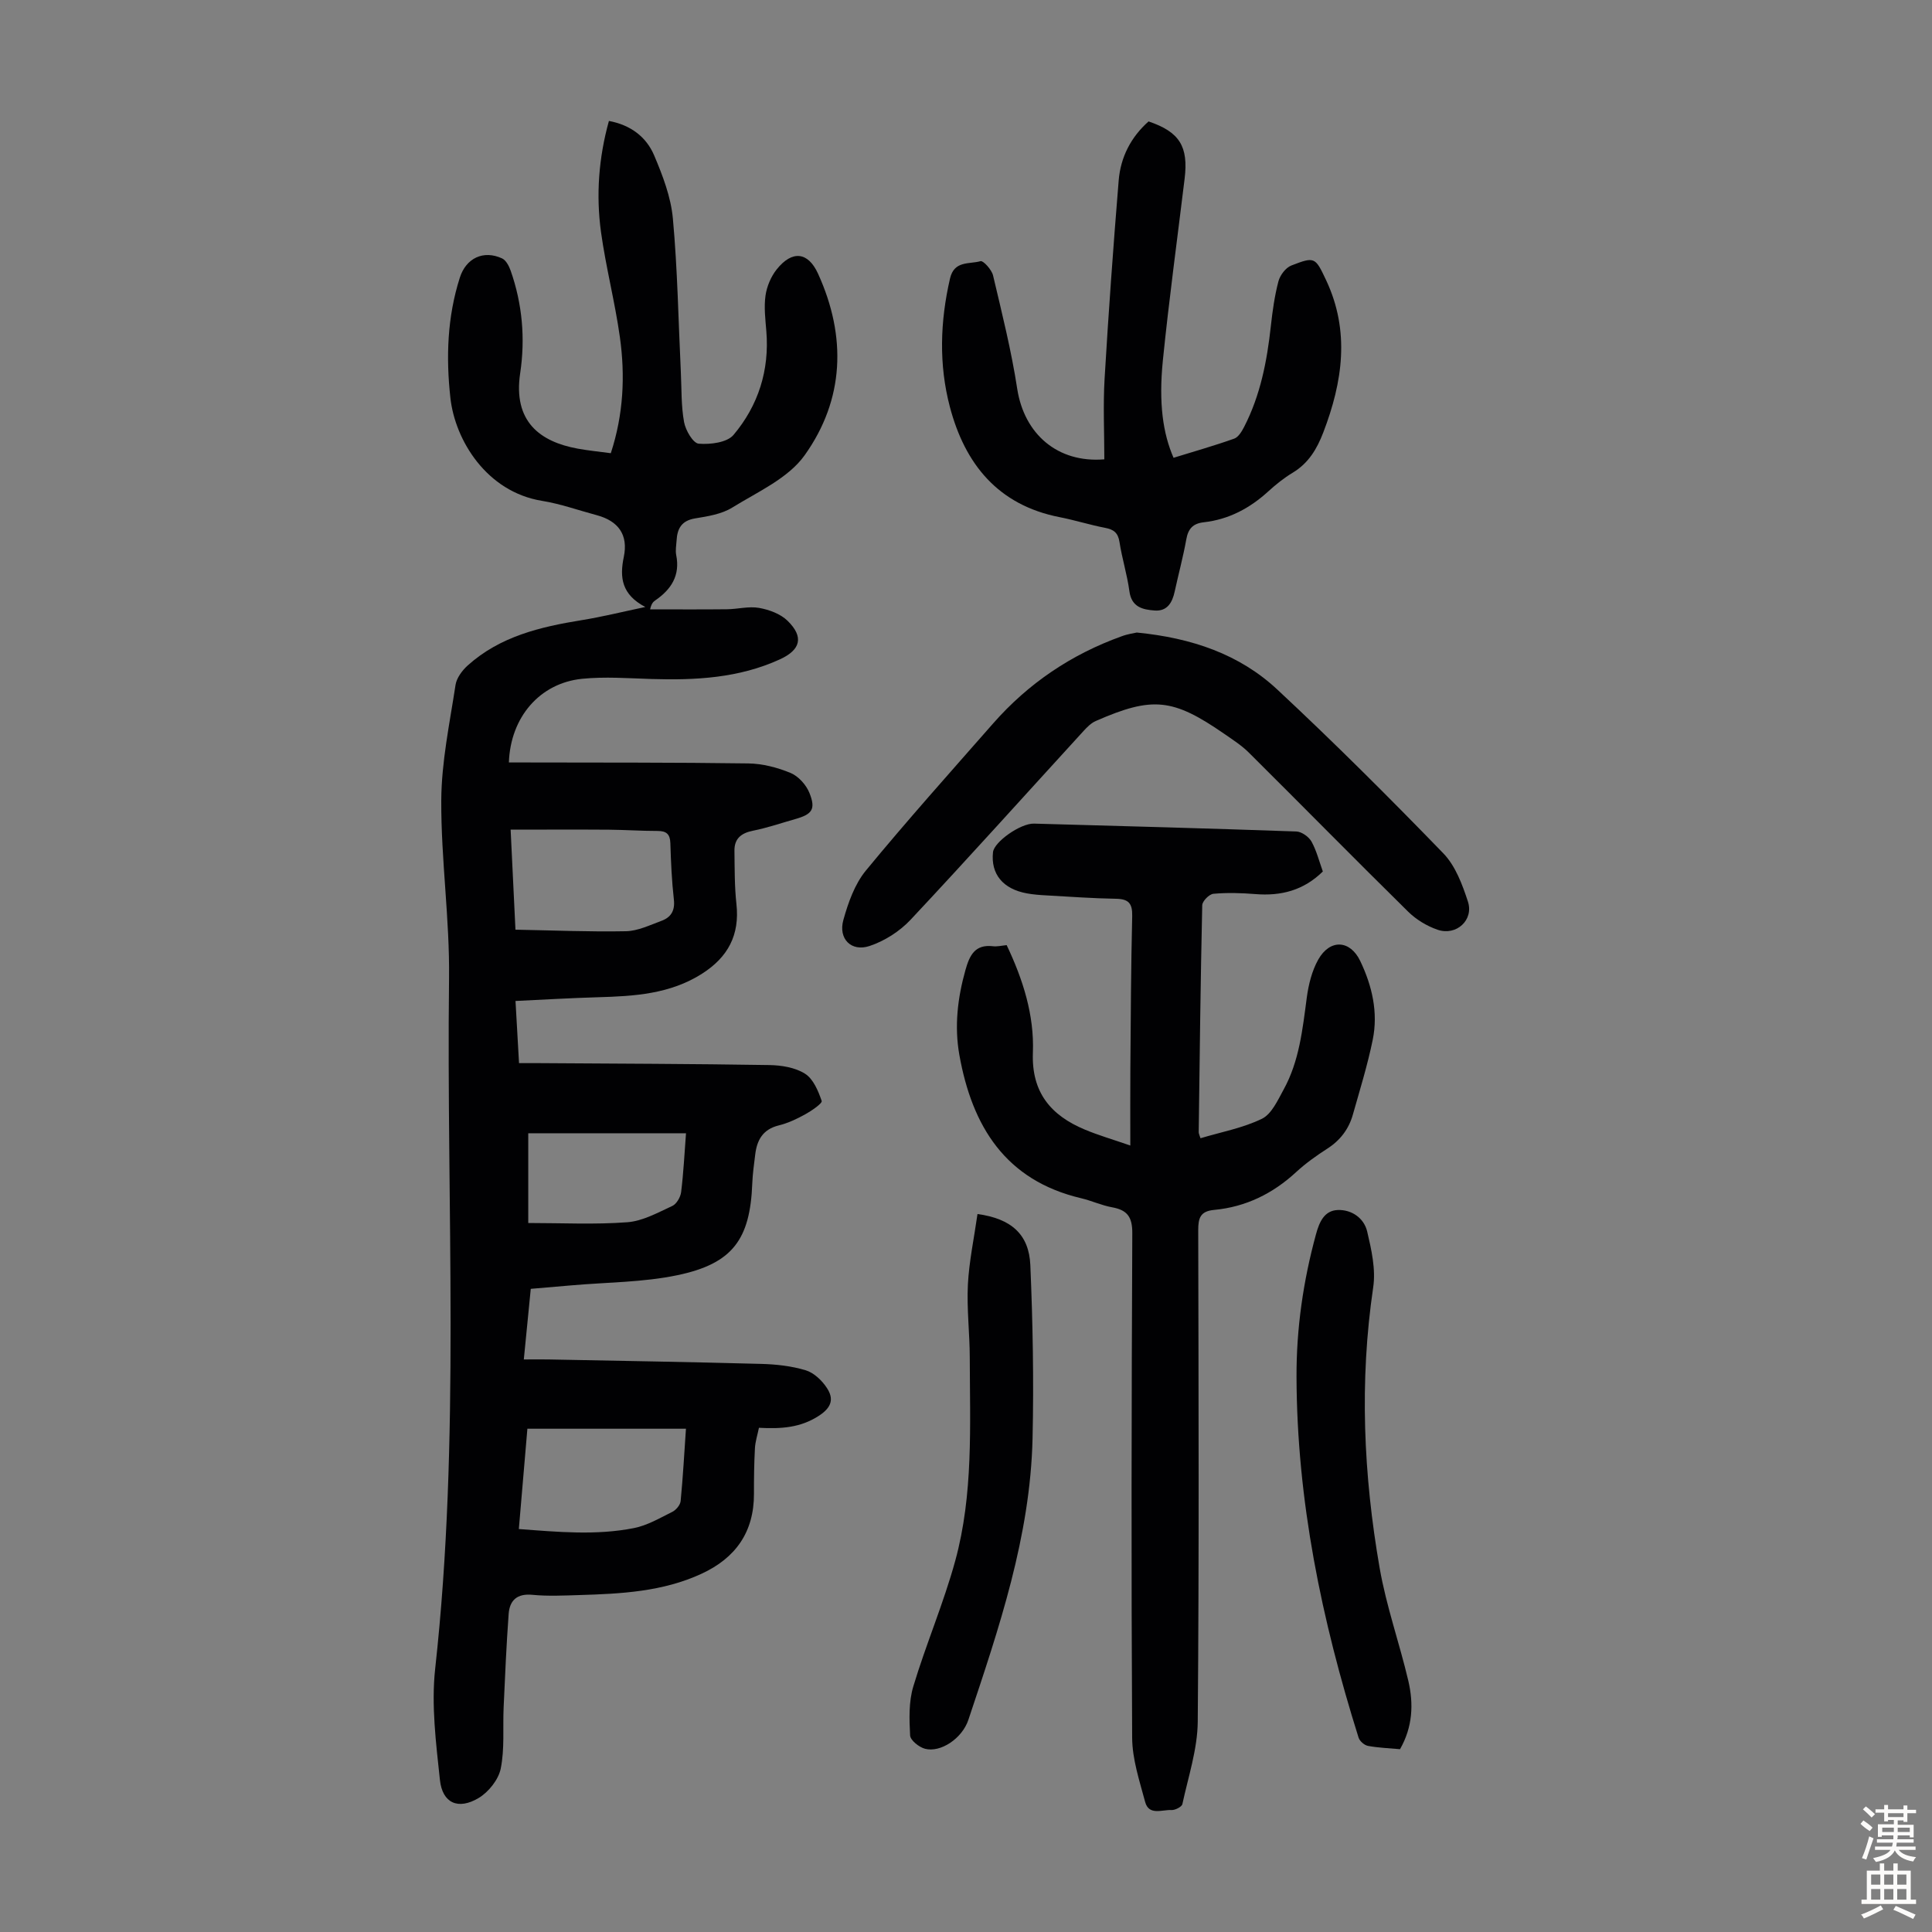
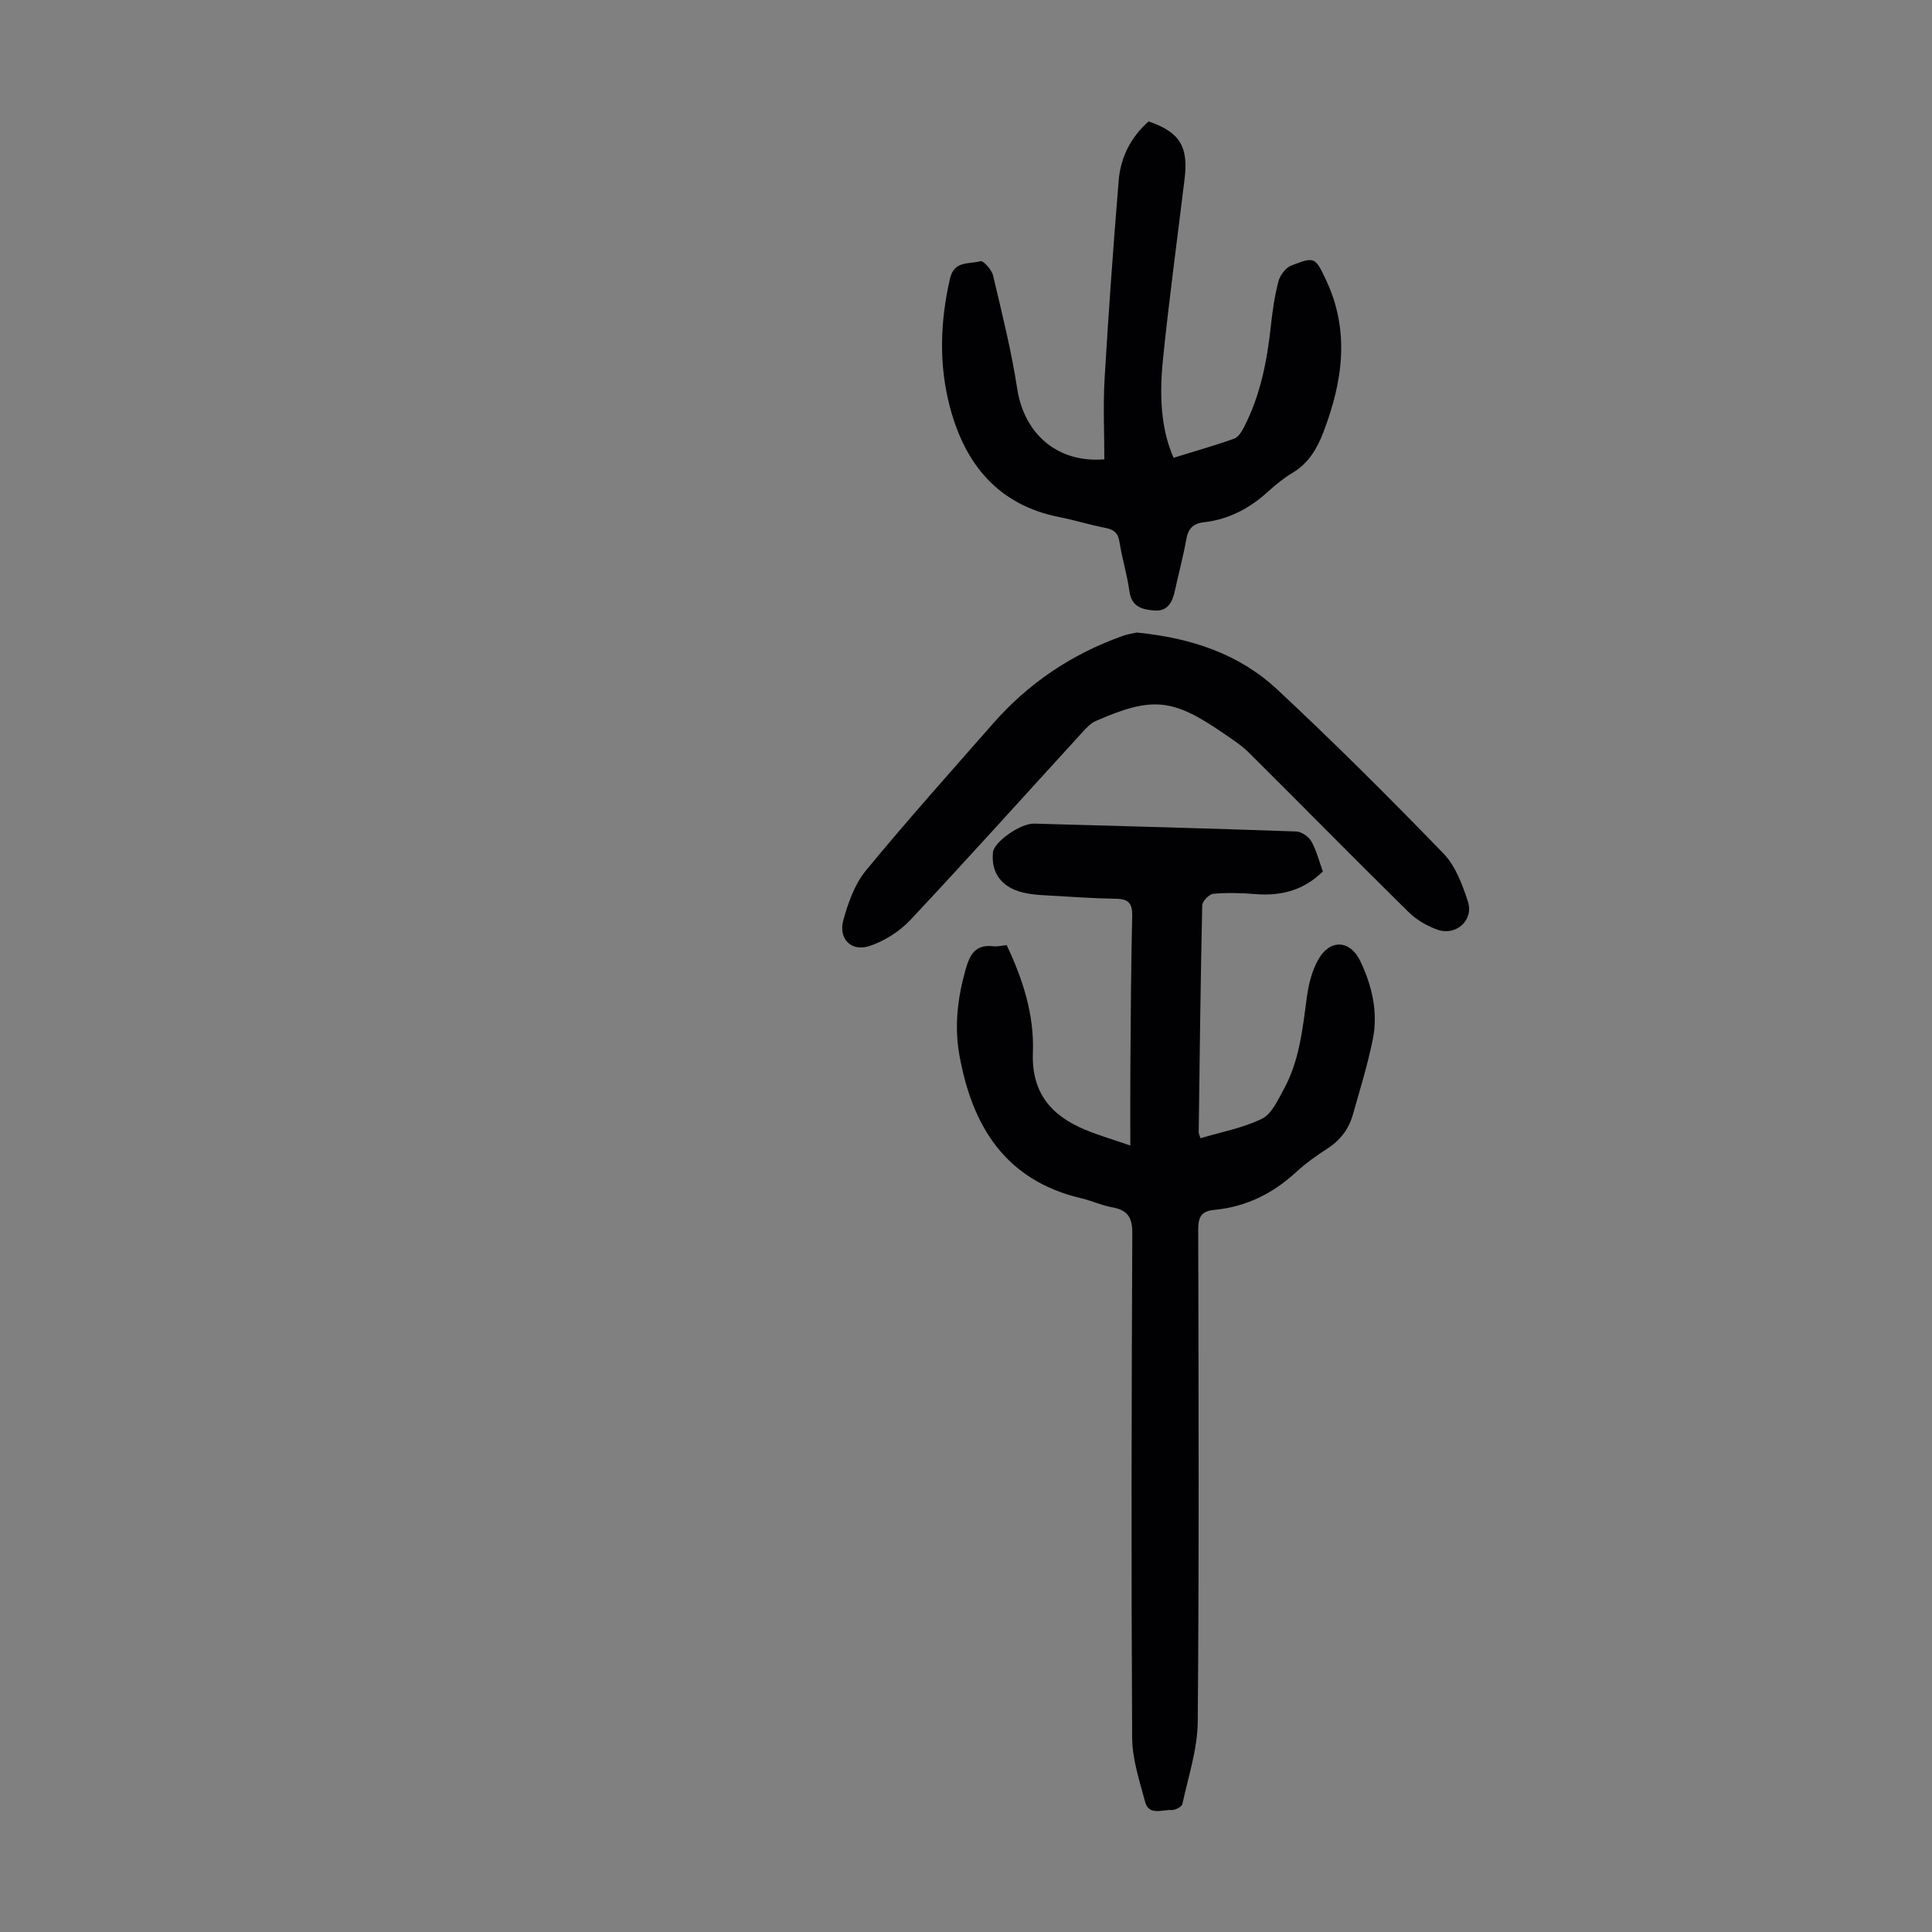
<svg xmlns="http://www.w3.org/2000/svg" enable-background="new 0 0 400 400" viewBox="0 0 400 400">
  <rect x="0" y="0" width="400" height="400" fill="#808080" stroke="none" />
  <g fill="#010103">
-     <path d="m109.89 266.84c-.49 4.94-.94 9.49-1.44 14.62 1.9 0 3.52-.03 5.14 0 14.66.29 29.31.52 43.97.92 3.11.08 6.3.43 9.25 1.32 1.71.52 3.39 2.12 4.4 3.68 1.42 2.17 1.05 3.96-1.62 5.71-3.85 2.53-7.89 2.76-12.46 2.52-.31 1.51-.76 2.87-.83 4.25-.17 3.13-.21 6.26-.2 9.4.02 7.94-3.79 13.31-10.88 16.58-8.03 3.71-16.64 4.14-25.26 4.4-3.24.1-6.52.26-9.73-.05-3.19-.31-4.71 1.15-4.92 3.97-.47 6.44-.75 12.91-1.04 19.36-.19 4.23.23 8.56-.6 12.65-.46 2.28-2.51 4.85-4.56 6.08-4.25 2.54-7.52 1.08-8.03-3.74-.81-7.64-1.81-15.47-.98-23.03 5.25-47.57 2.3-95.28 2.87-142.92.15-12.28-1.67-24.57-1.61-36.85.04-7.97 1.74-15.95 2.95-23.89.22-1.46 1.38-3.01 2.52-4.04 6.7-6.03 15.04-8 23.64-9.39 4.15-.67 8.25-1.69 13.13-2.72-4.9-2.58-5.34-6.1-4.45-10.36.95-4.57-1.1-7.44-5.61-8.65-3.78-1.01-7.51-2.35-11.35-2.97-11.45-1.87-17.97-12.54-18.94-21.3-.93-8.4-.65-16.75 1.95-24.9 1.28-4.03 4.87-5.78 8.75-3.99.82.38 1.44 1.59 1.78 2.55 2.42 6.89 3.04 14.06 1.97 21.2-1.51 10.05 4.12 14.22 11.93 15.64 2.18.4 4.4.61 6.83.94 2.63-8.03 3-16.03 1.88-24.03-1.02-7.29-2.9-14.47-3.91-21.76-1.05-7.68-.48-15.36 1.64-23 4.51.84 7.74 3.31 9.36 7.12 1.77 4.17 3.47 8.61 3.88 13.06.97 10.56 1.14 21.2 1.65 31.81.17 3.46.05 6.98.67 10.36.31 1.7 1.86 4.37 3.03 4.47 2.4.2 5.87-.23 7.21-1.82 5.13-6.09 7.46-13.39 6.79-21.49-.2-2.45-.51-4.96-.17-7.35.27-1.9 1.13-3.94 2.32-5.43 3.21-4.02 6.5-3.63 8.56.9 5.93 13.02 5.46 26.04-2.78 37.59-3.4 4.77-9.72 7.57-14.99 10.83-2.19 1.36-5.06 1.81-7.69 2.24-2.8.46-3.69 2.1-3.83 4.57-.06 1-.27 2.05-.08 3.01.85 4.22-1.02 7.12-4.33 9.39-.43.3-.81.67-1.07 1.86 5.3 0 10.6.04 15.89-.02 2.23-.02 4.53-.66 6.67-.28 2.08.37 4.43 1.23 5.89 2.66 3.43 3.35 2.72 6.02-1.58 7.99-8.49 3.89-17.48 4.35-26.61 4.07-4.79-.15-9.63-.52-14.37-.04-8.75.9-14.81 7.96-15.13 17.32h3.55c15.34.04 30.68-.02 46.02.2 2.94.04 6.02.84 8.75 1.97 1.63.68 3.24 2.47 3.91 4.15 1.35 3.38.56 4.41-2.97 5.41-2.9.82-5.77 1.81-8.72 2.4-2.46.49-3.88 1.65-3.84 4.17.05 3.67.01 7.37.41 11.01.71 6.41-1.76 11-7.1 14.41-6.65 4.25-14.08 4.67-21.62 4.89-5.57.16-11.13.49-17.02.77.26 4.52.48 8.47.73 12.87 1.54 0 2.85-.01 4.16 0 15.9.11 31.79.14 47.68.4 2.5.04 5.33.5 7.37 1.79 1.71 1.08 2.74 3.56 3.45 5.63.17.5-2.06 2.03-3.36 2.75-1.75.97-3.62 1.86-5.55 2.33-3.27.81-4.49 3.02-4.85 6.02-.25 2-.53 4-.61 6-.44 11.55-4.05 16.59-15.48 18.98-7.16 1.5-14.63 1.46-21.97 2.11-2.68.22-5.34.45-8.41.72zm-.7 28.96c-.58 6.86-1.16 13.6-1.77 20.77 8.12.61 16.02 1.35 23.85-.2 2.76-.55 5.36-2.08 7.93-3.36.78-.39 1.64-1.42 1.72-2.24.48-4.94.75-9.91 1.1-14.97-11.13 0-21.83 0-32.83 0zm-2.47-103.32c7.78.14 15.34.47 22.88.32 2.46-.05 4.93-1.26 7.32-2.14 1.96-.71 2.86-2.08 2.6-4.4-.44-3.88-.61-7.8-.73-11.7-.06-1.89-.84-2.52-2.65-2.52-3.35 0-6.7-.23-10.04-.26-6.66-.05-13.33-.01-20.38-.01.32 6.64.64 13.38 1 20.71zm2.65 60.73c6.98 0 13.78.35 20.52-.16 3.18-.24 6.3-1.99 9.3-3.37.89-.41 1.7-1.83 1.83-2.87.49-3.96.69-7.96 1.01-12.18-10.99 0-21.74 0-32.66 0z" />
    <path d="m273.88 180.43c-4.01 3.94-8.68 5.11-13.97 4.68-2.89-.23-5.82-.32-8.69-.06-.87.08-2.29 1.52-2.31 2.37-.35 15.66-.53 31.33-.73 46.99 0 .31.18.63.37 1.25 4.29-1.29 8.77-2.11 12.72-4.03 2-.98 3.26-3.81 4.47-6.01 3.26-5.9 3.94-12.49 4.81-19.04.36-2.71 1.06-5.56 2.38-7.91 2.44-4.32 6.61-4.07 8.7.31 2.46 5.15 3.73 10.64 2.58 16.29-1.07 5.23-2.66 10.37-4.12 15.52-.85 2.99-2.62 5.32-5.31 7.04-2.25 1.45-4.47 3.03-6.43 4.84-4.84 4.47-10.45 7.22-16.99 7.83-2.88.27-3.28 1.71-3.28 4.21.07 33.91.19 67.83-.1 101.74-.05 5.7-1.96 11.4-3.18 17.06-.12.57-1.5 1.28-2.25 1.24-1.93-.11-4.68 1.22-5.46-1.68-1.17-4.37-2.67-8.86-2.69-13.31-.2-34.81-.13-69.62.03-104.42.02-3.36-1.02-4.81-4.17-5.38-2.18-.39-4.26-1.37-6.43-1.88-15.69-3.7-22.56-14.91-25.2-29.64-1.06-5.93-.38-11.79 1.25-17.59.86-3.05 1.96-5.39 5.73-4.94.86.1 1.76-.13 2.81-.23 3.37 7.09 5.73 14.47 5.43 22.25-.32 8.24 3.72 13 10.75 15.94 2.75 1.15 5.64 1.99 9.42 3.3 0-5.78-.03-10.87.01-15.96.08-10.52.13-21.04.38-31.56.06-2.64-.78-3.53-3.37-3.57-4.8-.08-9.6-.43-14.4-.7-1.34-.07-2.68-.17-4-.41-5-.9-7.54-4.01-7.05-8.54.23-2.12 5.67-5.98 8.48-5.91 18.11.5 36.22.99 54.33 1.63 1.1.04 2.58 1.1 3.14 2.1 1.05 1.91 1.59 4.11 2.34 6.18z" />
    <path d="m228.64 95.1c0-5.51-.27-11.09.05-16.63.81-13.71 1.8-27.41 2.92-41.09.39-4.82 2.52-8.99 6.19-12.24 6.42 2.18 8.28 5.17 7.46 11.88-1.52 12.52-3.23 25.03-4.5 37.58-.9 8.94.03 15.17 2.21 20.18 4.16-1.29 8.42-2.49 12.57-3.97.86-.31 1.56-1.49 2.04-2.42 3.38-6.56 4.75-13.66 5.54-20.93.34-3.1.78-6.23 1.57-9.23.34-1.26 1.5-2.81 2.67-3.26 4.83-1.87 4.94-1.76 7.19 3.02 4.99 10.6 3.43 21.09-.58 31.55-1.31 3.42-3.07 6.37-6.33 8.33-1.81 1.09-3.49 2.44-5.06 3.87-3.82 3.49-8.18 5.81-13.34 6.39-2.26.25-3.24 1.34-3.63 3.54-.65 3.62-1.62 7.19-2.4 10.79-.5 2.3-1.54 4.13-4.15 3.94-2.47-.18-4.79-.69-5.23-3.99-.46-3.42-1.52-6.76-2.05-10.18-.29-1.89-1.16-2.6-2.95-2.94-3.18-.61-6.28-1.6-9.46-2.22-12.74-2.5-19.59-10.99-22.71-22.83-2.31-8.77-2.02-17.69.03-26.58.87-3.77 4.02-2.92 6.32-3.59.56-.16 2.31 1.77 2.59 2.95 1.84 7.8 3.8 15.6 5.01 23.51 1.45 9.3 8.31 15.37 18.03 14.57z" />
    <path d="m235.36 130.96c11.41 1.12 21.27 4.5 29.1 11.81 11.77 10.97 23.17 22.35 34.37 33.91 2.5 2.58 3.94 6.46 5.09 9.99 1.24 3.82-2.4 7.14-6.26 5.83-2.23-.76-4.46-2.11-6.13-3.76-11.07-10.9-21.97-21.99-32.99-32.94-1.49-1.48-3.32-2.65-5.06-3.86-10.66-7.37-14.85-7.81-26.6-2.67-.97.42-1.81 1.27-2.54 2.07-11.93 13.04-23.73 26.19-35.82 39.09-2.25 2.4-5.39 4.4-8.49 5.43-3.8 1.26-6.51-1.51-5.42-5.39 1-3.59 2.35-7.42 4.66-10.23 8.53-10.36 17.48-20.36 26.34-30.45 7.3-8.32 16.21-14.32 26.63-18.06 1.22-.46 2.54-.64 3.12-.77z" />
-     <path d="m289.86 362.15c-2.21-.2-4.45-.28-6.63-.68-.75-.14-1.72-.98-1.95-1.71-7.65-24.33-12.78-49.09-12.85-74.73-.03-10.02 1.39-19.82 4.03-29.48.7-2.57 1.73-4.93 4.52-5.03 2.86-.1 5.42 1.66 6.08 4.45.88 3.75 1.8 7.81 1.25 11.53-2.88 19.49-2.02 38.86 1.33 58.13 1.37 7.89 4.1 15.54 5.94 23.37 1.11 4.76.91 9.55-1.72 14.15z" />
-     <path d="m202.38 251.35c7.03.96 10.66 4.24 10.94 10.57.51 11.94.73 23.92.46 35.87-.46 20.29-6.95 39.3-13.29 58.29-1.29 3.86-5.76 6.84-8.99 5.98-1.23-.33-3.01-1.75-3.07-2.75-.18-3.38-.3-6.97.66-10.15 2.63-8.76 6.28-17.23 8.69-26.04 3.76-13.75 3.03-27.96 3-42.05-.01-5.03-.64-10.08-.39-15.09.25-4.83 1.28-9.63 1.99-14.63z" />
  </g>
-   <path d="m385.2 377.6.6-.7c.6.4 1.3.9 1.9 1.5l-.6.7c-.8-.5-1.4-1-1.9-1.5zm.3 7.1c.6-1.4 1.1-2.9 1.5-4.5.3.1.6.3.9.4-.5 1.4-1 2.9-1.5 4.4zm.2-10.1.6-.6c.7.5 1.3 1.1 1.9 1.6l-.7.7c-.6-.6-1.2-1.2-1.8-1.7zm8.4-.8h.8v.9h1.8v.7h-1.8v1.8h-.8v-.3h-1.2v.9h3.3v2.6h-.8v-.4h-2.5c0 .3 0 .6-.1.8h3.4v.7h-3.5c0 .3-.1.6-.1.8h4v.7h-3.5c.7.9 1.9 1.3 3.6 1.5-.2.2-.4.5-.6.9-1.9-.3-3.2-1.1-3.8-2.3-.5 1.1-1.8 2-3.9 2.4-.2-.3-.4-.5-.6-.8 1.9-.4 3.1-.9 3.6-1.7h-3.2v-.7h3.5c.1-.2.1-.5.2-.8h-3.3v-.7h3.4c0-.2 0-.5 0-.8h-2.4v.3h-.8v-2.6h3.3v-.9h-1.2v.3h-.8v-1.8h-1.8v-.7h1.8v-.9h.8v.9h3.2zm-4.4 5.5h2.4c0-.3 0-.6 0-.9h-2.4zm1.2-3.1h3.2v-.8h-3.2zm4.4 2.2h-2.4v.9h2.5v-.9z" fill="#fcfbfa" />
-   <path d="m389.2 385.8h.9v1.5h1.9v-1.5h.9v1.5h2.7v6h1.1v.9h-11.3v-.9h1.1v-6h2.7zm.2 8.7.5.8c-1.2.6-2.5 1.3-4 1.9-.2-.3-.3-.6-.6-.8 1.6-.6 3-1.3 4.1-1.9zm-2-4.3h1.9v-2.1h-1.9zm0 3.1h1.9v-2.2h-1.9zm2.7-3.1h1.9v-2.1h-1.9zm0 3.1h1.9v-2.2h-1.9zm2.4 1.3c1.4.6 2.7 1.2 4.1 1.8l-.5.9c-1.5-.7-2.8-1.4-4.1-1.9zm2.2-6.5h-1.9v2.1h1.9zm-1.9 5.2h1.9v-2.2h-1.9z" fill="#fcfbfa" />
</svg>